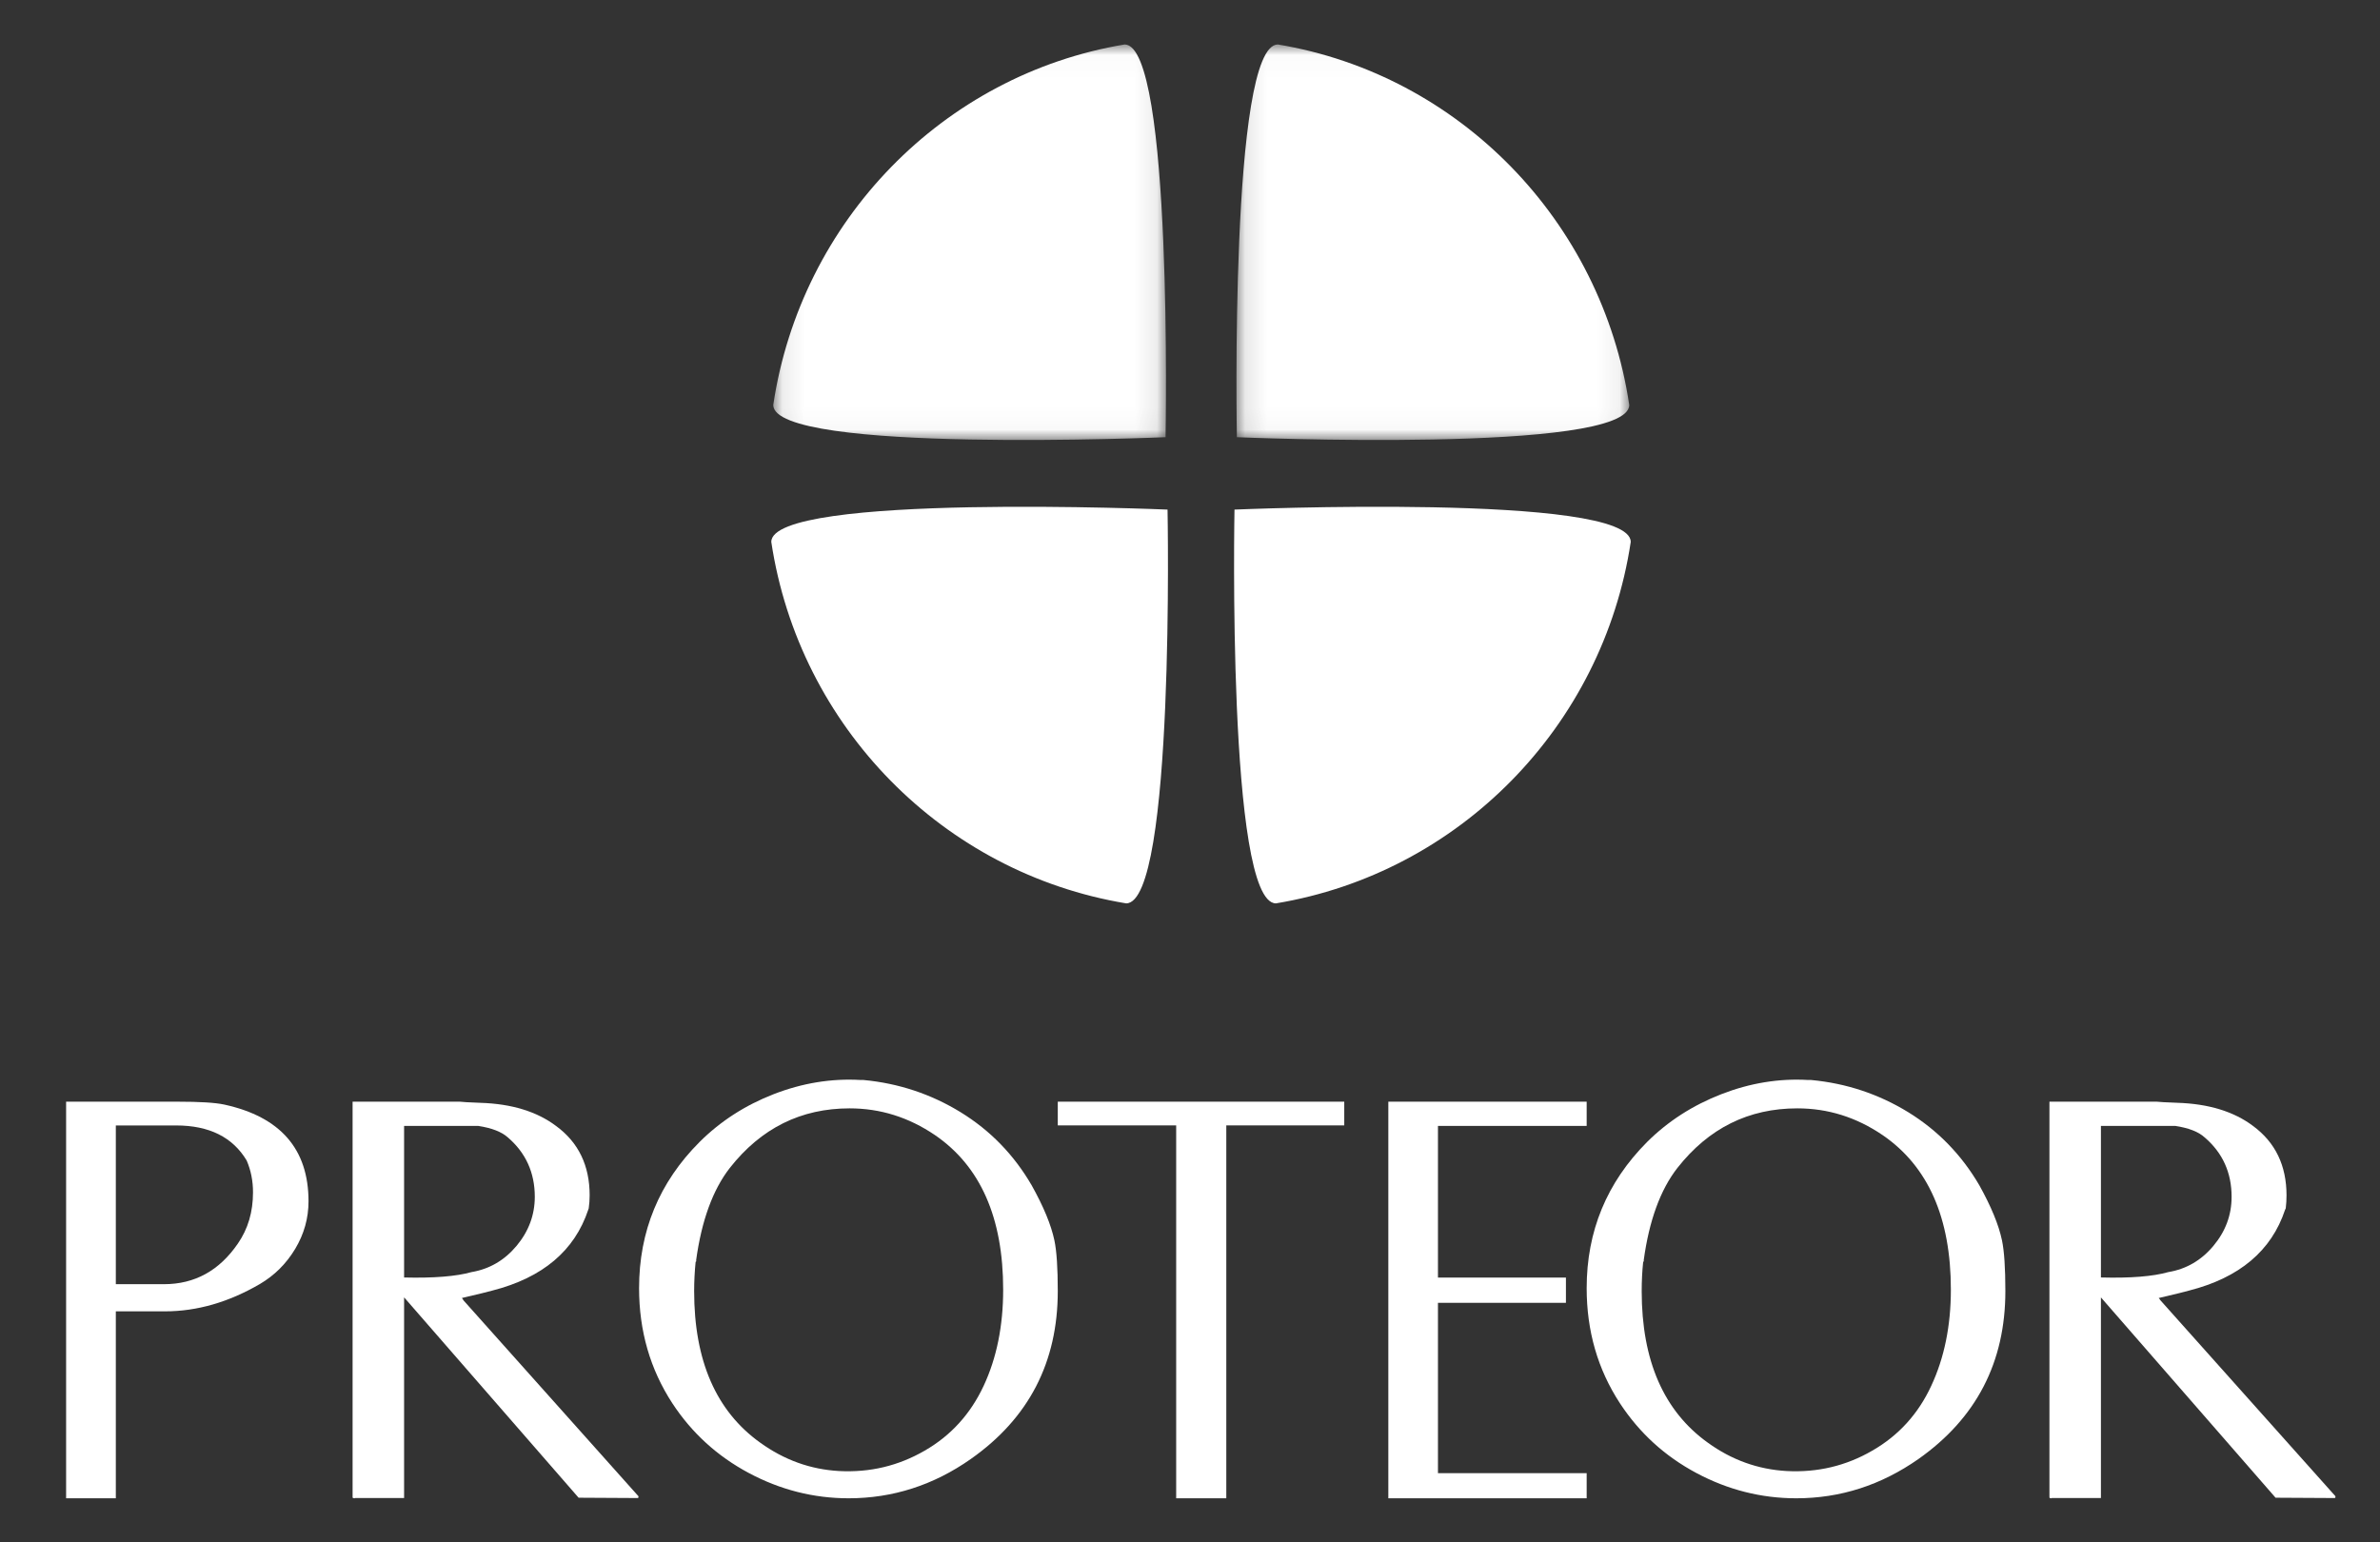
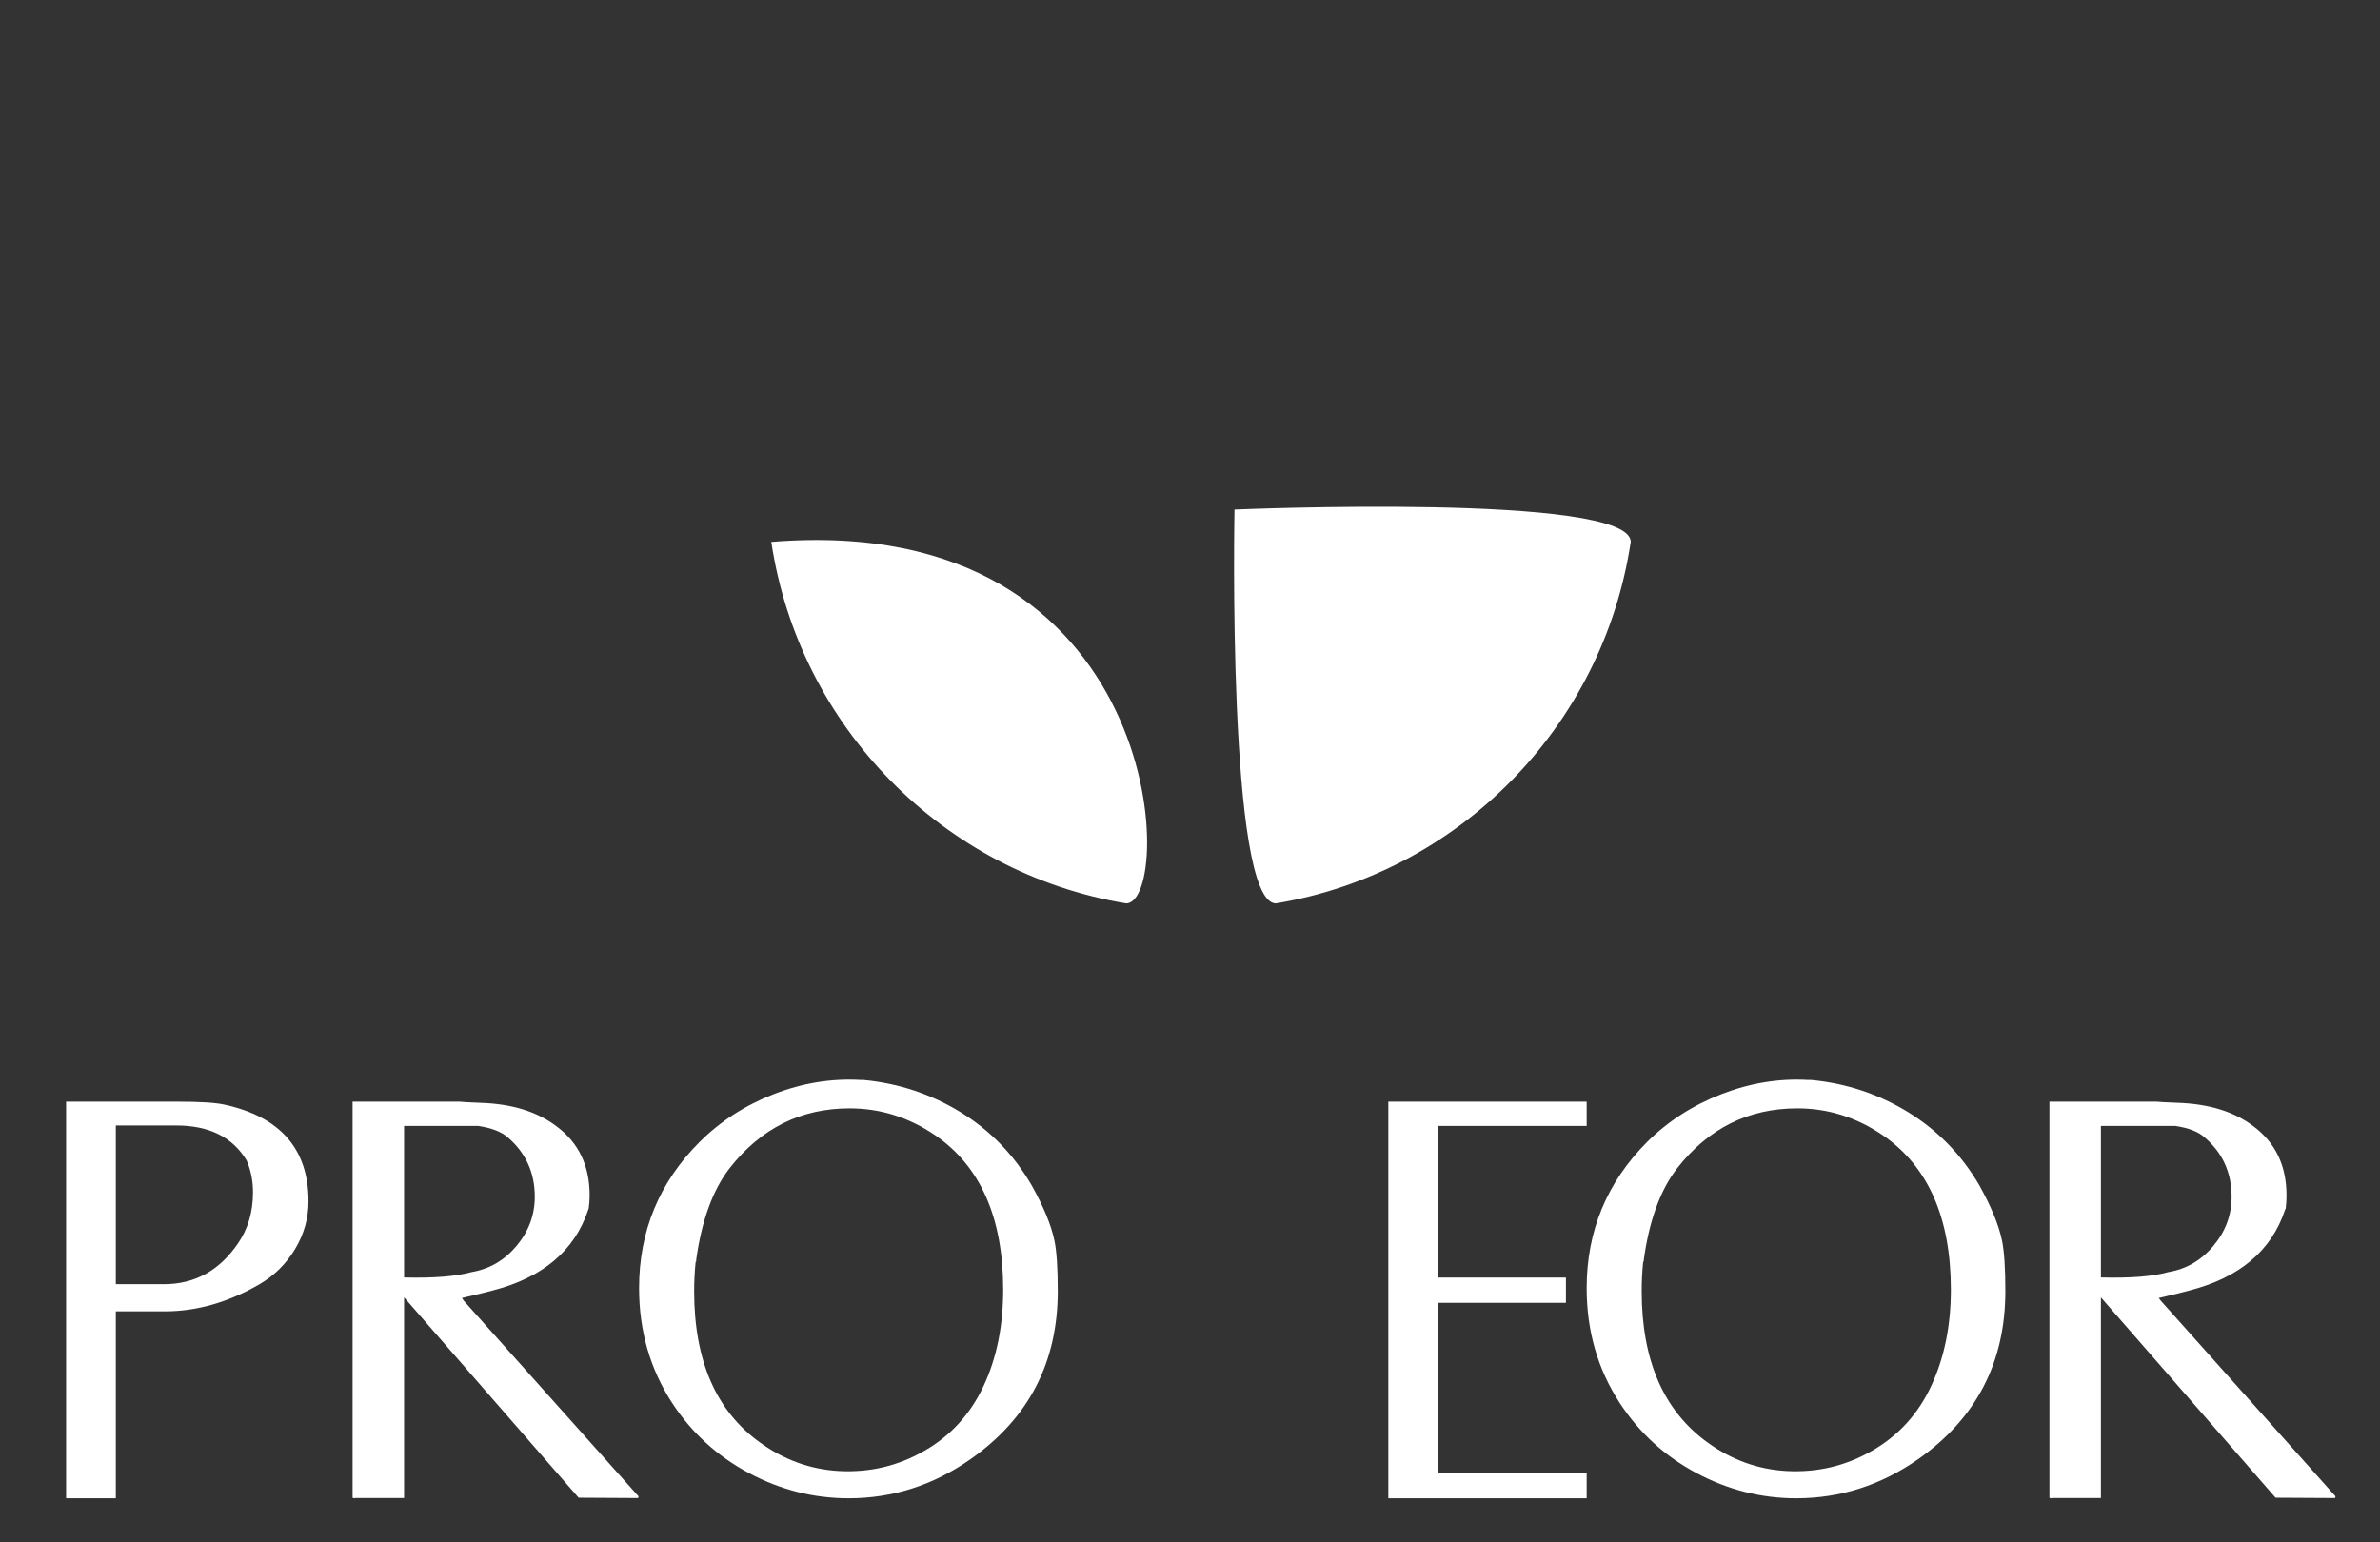
<svg xmlns="http://www.w3.org/2000/svg" xmlns:xlink="http://www.w3.org/1999/xlink" width="108px" height="70px" viewBox="0 0 108 70" version="1.1">
  <rect x="0" y="0" width="108" height="70" fill="#333333" stroke="none" />
  <title>Logo/Global/white/vertical</title>
  <defs>
-     <polygon id="path-1" points="0.089 0.018 17.91 0.018 17.91 17.969 0.089 17.969" />
-     <polygon id="path-3" points="0.108 0.018 17.932 0.018 17.932 17.969 0.108 17.969" />
-   </defs>
+     </defs>
  <g id="Logo/Global/white/vertical" stroke="none" stroke-width="1" fill="none" fill-rule="evenodd">
    <g id="Group-25" transform="translate(2.5, 2)">
      <path d="M2.756,49.079 L2.756,56.283 L4.941,56.283 C6.339,56.283 7.455,55.665 8.294,54.44 C8.754,53.774 8.981,53.005 8.981,52.115 C8.981,51.591 8.884,51.112 8.694,50.671 C8.059,49.611 6.995,49.079 5.492,49.079 L2.756,49.079 Z M5.555,48 C6.56,48 7.264,48.042 7.676,48.131 C10.225,48.688 11.5,50.15 11.5,52.522 C11.5,53.289 11.298,54.008 10.895,54.681 C10.488,55.357 9.954,55.887 9.292,56.276 C7.877,57.1 6.443,57.516 4.983,57.516 L2.756,57.516 L2.756,66 L0.5,66 L0.5,48 L5.555,48 Z" id="Fill-1" fill="#FFFFFF" />
      <path d="M15.837,49.101 L15.837,55.979 C17.178,56.012 18.201,55.93 18.893,55.735 C19.71,55.597 20.39,55.202 20.942,54.542 C21.492,53.882 21.768,53.138 21.768,52.316 C21.768,51.223 21.359,50.319 20.542,49.619 C20.256,49.364 19.809,49.194 19.209,49.101 L15.837,49.101 Z M18.367,48 C18.46,48.016 18.767,48.03 19.301,48.052 C20.719,48.096 21.865,48.447 22.741,49.108 C23.756,49.856 24.257,50.902 24.257,52.254 C24.257,52.451 24.243,52.645 24.215,52.84 L24.193,52.905 C23.573,54.767 22.123,55.99 19.84,56.573 C19.689,56.618 19.228,56.731 18.46,56.91 C18.475,56.922 18.496,56.961 18.537,57.023 L26.449,65.882 C26.462,65.882 26.472,65.906 26.472,65.946 L26.5,65.927 C26.483,65.939 26.462,65.963 26.452,65.989 L23.756,65.974 L15.837,56.88 L15.837,65.989 L15.565,65.989 L13.615,65.989 C13.582,66.01 13.547,65.999 13.5,65.974 L13.5,48 L18.367,48 Z" id="Fill-3" fill="#FFFFFF" />
      <path d="M36.056,48.303 C33.847,48.303 32.037,49.201 30.616,51.009 C29.847,51.997 29.335,53.398 29.088,55.203 C29.105,55.232 29.093,55.255 29.066,55.271 C29.023,55.707 28.999,56.148 28.999,56.599 C28.999,59.759 29.998,62.046 31.999,63.477 C33.087,64.26 34.273,64.69 35.575,64.763 C36.976,64.836 38.267,64.53 39.464,63.836 C40.657,63.15 41.542,62.168 42.137,60.895 C42.728,59.63 43.022,58.172 43.022,56.533 C43.022,53.268 41.992,50.933 39.933,49.52 C38.734,48.705 37.441,48.303 36.056,48.303 M44.314,51.793 C44.854,52.759 45.198,53.59 45.347,54.296 C45.449,54.779 45.5,55.544 45.5,56.596 C45.5,59.828 44.184,62.368 41.552,64.218 C39.863,65.405 38.01,66 36.01,66 C34.416,66 32.903,65.613 31.477,64.851 C30.041,64.084 28.889,63.028 28.011,61.69 C27.001,60.143 26.5,58.401 26.5,56.463 C26.5,53.879 27.412,51.665 29.243,49.831 C30.19,48.887 31.311,48.164 32.61,47.658 C33.911,47.154 35.228,46.937 36.559,47.016 L36.689,47.016 C38.278,47.166 39.749,47.654 41.093,48.479 C42.438,49.306 43.51,50.411 44.314,51.793" id="Fill-5" fill="#FFFFFF" />
-       <polygon id="Fill-7" fill="#FFFFFF" points="58.5 49.076 53.147 49.076 53.147 66 50.873 66 50.873 49.076 45.5 49.076 45.5 48 58.5 48" />
      <polygon id="Fill-9" fill="#FFFFFF" points="69.5 48 69.5 49.1 62.752 49.1 62.752 55.983 68.559 55.983 68.559 57.129 62.752 57.129 62.752 64.86 69.5 64.86 69.5 66 60.5 66 60.5 48" />
      <path d="M79.059,48.303 C76.848,48.303 75.037,49.201 73.616,51.009 C72.845,51.997 72.334,53.398 72.088,55.203 C72.102,55.232 72.093,55.255 72.064,55.271 C72.018,55.707 71.997,56.148 71.997,56.599 C71.997,59.759 73.004,62.046 74.999,63.477 C76.081,64.26 77.275,64.69 78.575,64.763 C79.976,64.836 81.271,64.53 82.464,63.836 C83.658,63.15 84.547,62.168 85.137,60.895 C85.728,59.63 86.027,58.172 86.027,56.533 C86.027,53.268 84.993,50.933 82.934,49.52 C81.74,48.705 80.446,48.303 79.059,48.303 M87.318,51.793 C87.856,52.759 88.198,53.59 88.347,54.296 C88.448,54.779 88.5,55.544 88.5,56.596 C88.5,59.828 87.18,62.368 84.555,64.218 C82.859,65.405 81.014,66 79.011,66 C77.416,66 75.9,65.613 74.475,64.851 C73.038,64.084 71.89,63.028 71.012,61.692 C70,60.145 69.5,58.403 69.5,56.463 C69.5,53.879 70.411,51.669 72.24,49.831 C73.189,48.887 74.313,48.164 75.615,47.658 C76.914,47.154 78.23,46.937 79.556,47.016 L79.688,47.016 C81.284,47.166 82.75,47.654 84.095,48.479 C85.435,49.306 86.511,50.411 87.318,51.793" id="Fill-11" fill="#FFFFFF" />
      <path d="M92.836,49.099 L92.836,55.978 C94.181,56.014 95.198,55.931 95.896,55.734 C96.709,55.598 97.392,55.201 97.941,54.543 C98.494,53.881 98.766,53.14 98.766,52.317 C98.766,51.224 98.362,50.321 97.541,49.62 C97.26,49.362 96.815,49.193 96.209,49.099 L92.836,49.099 Z M95.368,48 C95.461,48.015 95.773,48.029 96.301,48.05 C97.721,48.095 98.871,48.446 99.745,49.106 C100.757,49.856 101.258,50.904 101.258,52.254 C101.258,52.452 101.247,52.643 101.223,52.841 L101.193,52.904 C100.576,54.766 99.124,55.988 96.843,56.571 C96.691,56.617 96.233,56.73 95.458,56.911 C95.473,56.925 95.501,56.96 95.542,57.021 L103.455,65.881 C103.47,65.881 103.475,65.908 103.475,65.948 L103.5,65.926 C103.485,65.941 103.473,65.961 103.455,65.989 L100.761,65.974 L92.836,56.883 L92.836,65.989 L92.562,65.989 L90.607,65.989 C90.582,66.008 90.545,66.002 90.5,65.974 L90.5,48 L95.368,48 Z" id="Fill-13" fill="#FFFFFF" />
      <g id="Group-17" transform="translate(32.5, 0)">
        <mask id="mask-2" fill="white">
          <use xlink:href="#path-1" />
        </mask>
        <g id="Clip-16" />
-         <path d="M0.089,16.379 C0.089,18.61 17.891,17.842 17.891,17.842 C17.891,17.842 18.232,0.031 16.034,0.018 C7.811,1.385 1.339,8.013 0.089,16.379" id="Fill-15" fill="#FFFFFF" mask="url(#mask-2)" />
      </g>
      <g id="Group-20" transform="translate(53.5, 0)">
        <mask id="mask-4" fill="white">
          <use xlink:href="#path-3" />
        </mask>
        <g id="Clip-19" />
        <path d="M17.932,16.379 C17.929,18.61 0.127,17.842 0.127,17.842 C0.127,17.842 -0.212,0.031 1.987,0.018 C10.207,1.385 16.682,8.013 17.932,16.379" id="Fill-18" fill="#FFFFFF" mask="url(#mask-4)" />
      </g>
-       <path d="M32.5,22.595 C32.5,20.358 50.481,21.128 50.481,21.128 C50.481,21.128 50.825,38.986 48.605,39 C40.299,37.627 33.762,30.983 32.5,22.595" id="Fill-21" fill="#FFFFFF" />
+       <path d="M32.5,22.595 C50.481,21.128 50.825,38.986 48.605,39 C40.299,37.627 33.762,30.983 32.5,22.595" id="Fill-21" fill="#FFFFFF" />
      <path d="M71.5,22.595 C71.497,20.358 53.519,21.128 53.519,21.128 C53.519,21.128 53.176,38.986 55.398,39 C63.699,37.627 70.237,30.983 71.5,22.595" id="Fill-23" fill="#FFFFFF" />
    </g>
  </g>
</svg>